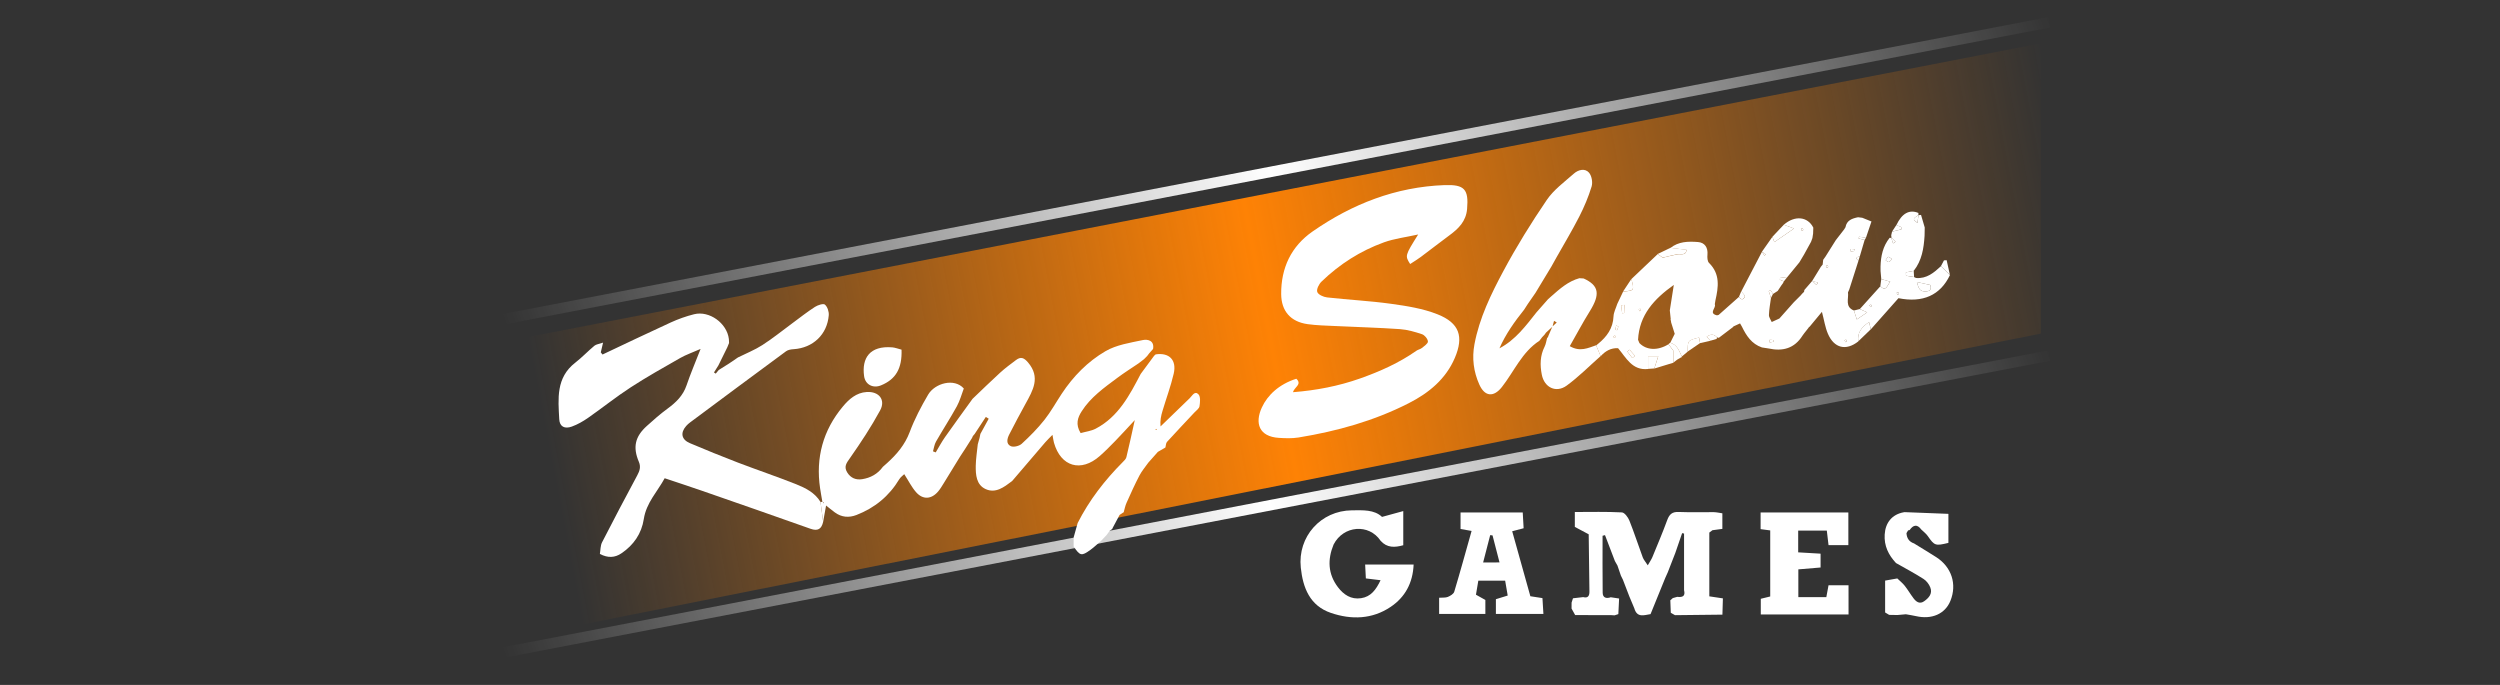
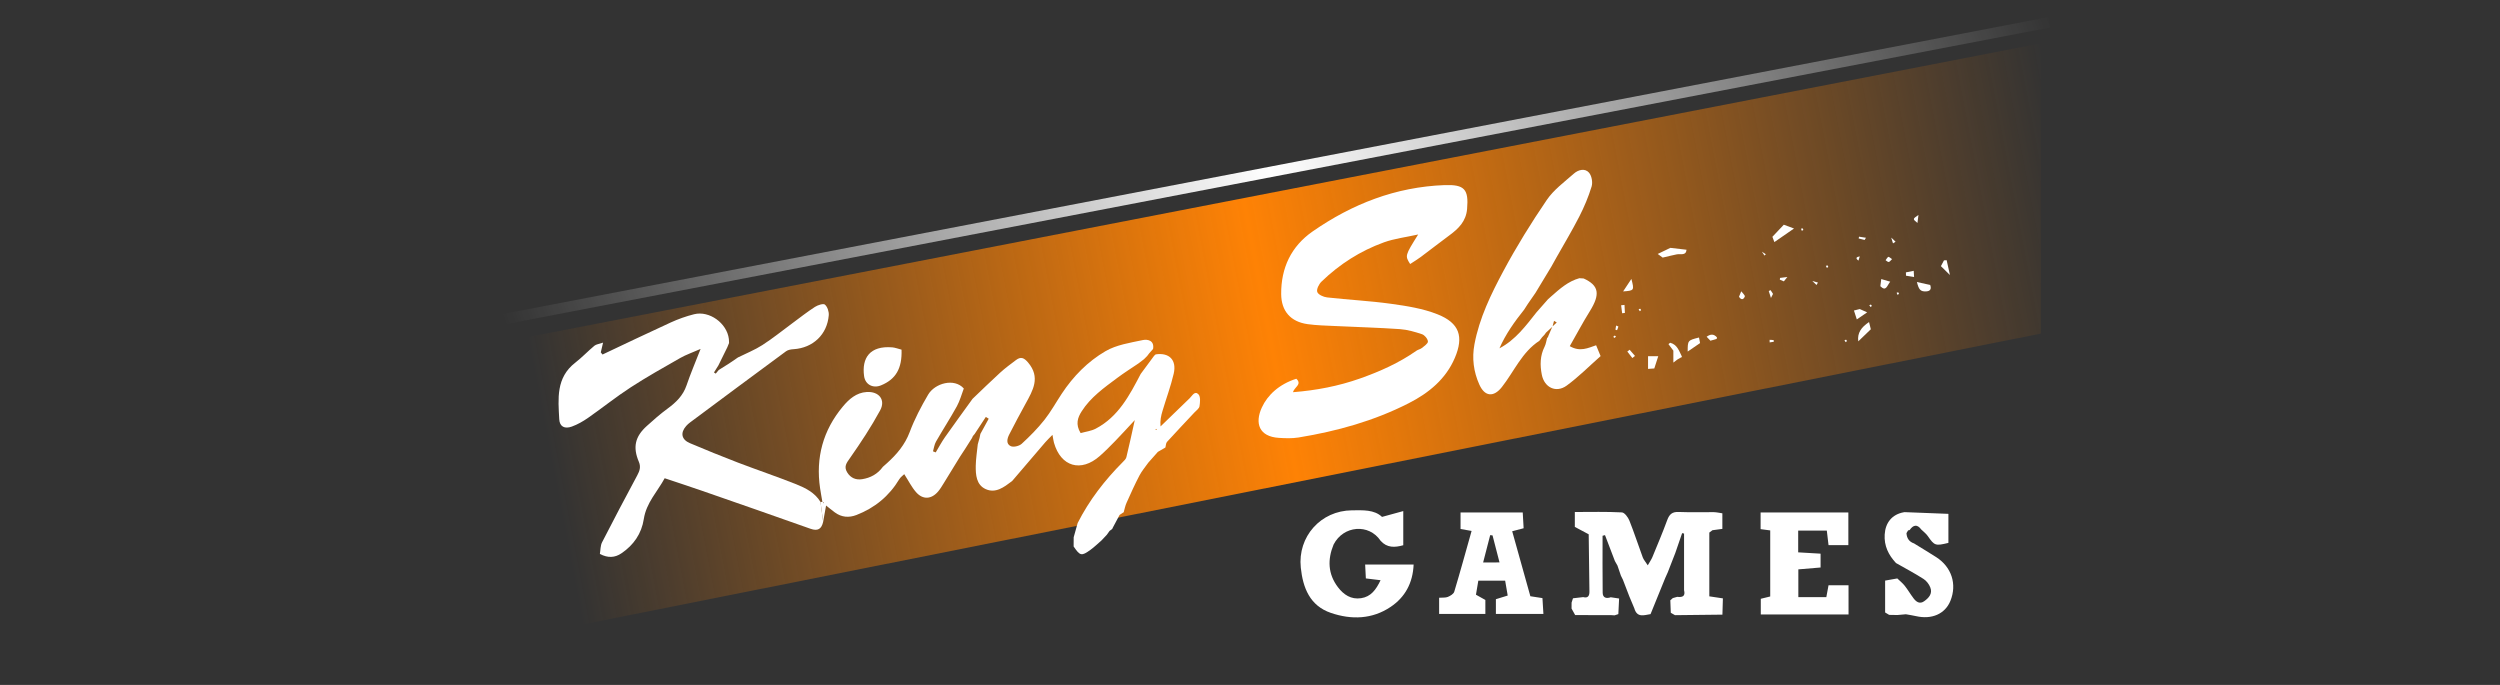
<svg xmlns="http://www.w3.org/2000/svg" width="146" height="40" viewBox="0 0 146 40" fill="none">
  <rect x="0" y="0" width="146" height="40" fill="#333333" stroke="none" />
  <path d="M119.185 2.53L26.815 20.464V37.906L119.185 19.481V2.53Z" fill="url(#paint0_linear_14509_394644)" />
-   <path fill-rule="evenodd" clip-rule="evenodd" d="M119.734 21.067L26.382 39L26.266 38.397L119.619 20.463L119.734 21.067Z" fill="url(#paint1_linear_14509_394644)" />
  <path d="M97.574 35.786C97.566 35.543 97.556 35.3 97.547 35.057C97.596 35.014 97.643 34.97 97.692 34.928C97.778 34.904 97.866 34.88 97.952 34.855C98.253 34.895 98.44 34.822 98.349 34.467C98.349 33.365 98.349 32.263 98.349 31.16C98.311 31.152 98.273 31.144 98.236 31.135C98.103 31.521 97.97 31.908 97.838 32.293C97.691 32.673 97.544 33.051 97.395 33.431C97.348 33.538 97.299 33.643 97.252 33.749C96.968 34.446 96.685 35.142 96.392 35.865C96.015 35.922 95.604 36.097 95.443 35.522C95.345 35.288 95.246 35.055 95.149 34.822C95.026 34.501 94.902 34.179 94.779 33.859C94.739 33.778 94.7 33.698 94.66 33.617C94.593 33.421 94.526 33.226 94.46 33.03C94.409 32.94 94.359 32.852 94.308 32.763H94.309C94.117 32.26 93.925 31.755 93.732 31.252C93.685 31.265 93.638 31.277 93.59 31.289C93.59 32.399 93.582 33.507 93.596 34.617C93.6 34.913 93.81 34.97 94.069 34.88C94.204 34.9 94.339 34.921 94.556 34.953C94.54 35.258 94.525 35.561 94.511 35.864C94.436 35.888 94.364 35.912 94.289 35.937C94.213 35.933 94.136 35.928 94.06 35.922C93.894 35.923 93.729 35.924 93.563 35.925C93.038 35.923 92.513 35.922 91.989 35.919C91.919 35.794 91.849 35.667 91.779 35.541C91.779 35.424 91.779 35.307 91.781 35.19C91.807 35.107 91.835 35.023 91.862 34.94C92.06 34.917 92.26 34.894 92.458 34.871C92.741 34.948 92.825 34.79 92.823 34.553C92.811 33.436 92.795 32.32 92.78 31.203C92.54 31.075 92.297 30.945 91.97 30.771C91.97 30.578 91.97 30.274 91.97 29.901C92.914 29.901 93.818 29.877 94.717 29.924C94.876 29.932 95.08 30.212 95.158 30.407C95.44 31.113 95.673 31.838 95.937 32.551C95.988 32.689 96.095 32.805 96.23 33.014C96.352 32.801 96.439 32.678 96.497 32.541C96.794 31.82 97.099 31.1 97.368 30.367C97.49 30.039 97.653 29.885 98.025 29.899C98.711 29.927 99.398 29.903 100.085 29.91C100.241 29.912 100.395 29.95 100.586 29.977C100.586 30.286 100.586 30.557 100.586 30.887C100.394 30.913 100.199 30.938 100.006 30.965C99.945 31.011 99.885 31.057 99.824 31.102C99.824 32.344 99.824 33.587 99.824 34.826C100.152 34.876 100.384 34.91 100.617 34.945C100.607 35.262 100.597 35.578 100.589 35.895C99.666 35.906 98.741 35.916 97.818 35.926C97.734 35.878 97.654 35.832 97.574 35.786Z" fill="white" />
  <path d="M77.882 31.8C77.521 32.675 77.548 33.518 78.136 34.293C78.47 34.732 78.901 35.021 79.485 34.935C80.063 34.849 80.359 34.44 80.625 33.884C80.319 33.848 80.074 33.818 79.766 33.78C79.753 33.517 79.739 33.269 79.725 32.97C80.682 32.97 81.593 32.97 82.556 32.97C82.508 34.057 82.053 34.877 81.216 35.441C80.135 36.17 78.92 36.201 77.725 35.794C76.494 35.375 76.09 34.328 75.966 33.147C75.777 31.346 77.128 29.818 78.956 29.803C79.585 29.797 80.257 29.753 80.71 30.187C81.124 30.073 81.498 29.972 81.951 29.847C81.951 30.595 81.951 31.203 81.951 31.841C81.459 31.98 81.003 32.004 80.626 31.58C79.948 30.566 78.453 30.685 77.882 31.8Z" fill="white" />
  <path d="M107.955 35.885C106.224 35.885 104.553 35.885 102.83 35.885C102.83 35.576 102.83 35.288 102.83 34.969C103.006 34.925 103.173 34.886 103.381 34.834C103.381 33.566 103.381 32.292 103.381 30.976C103.209 30.953 103.039 30.931 102.819 30.902C102.819 30.584 102.819 30.278 102.819 29.928C104.52 29.928 106.205 29.928 107.944 29.928C107.944 30.551 107.944 31.16 107.944 31.835C107.585 31.835 107.217 31.835 106.786 31.835C106.755 31.576 106.724 31.307 106.686 30.986C106.139 30.986 105.591 30.986 105.014 30.986C105.014 31.416 105.014 31.804 105.014 32.257C105.459 32.284 105.87 32.308 106.322 32.334C106.322 32.603 106.322 32.834 106.322 33.142C105.897 33.178 105.471 33.213 105.023 33.251C105.023 33.801 105.023 34.31 105.023 34.871C105.578 34.871 106.092 34.871 106.658 34.871C106.697 34.663 106.738 34.438 106.786 34.181C107.176 34.181 107.544 34.181 107.954 34.181C107.955 34.752 107.955 35.282 107.955 35.885Z" fill="white" />
  <path d="M89.373 34.82C89.616 34.858 89.813 34.888 90.079 34.929C90.096 35.219 90.115 35.506 90.135 35.853C89.19 35.853 88.299 35.853 87.36 35.853C87.36 35.549 87.36 35.281 87.36 34.993C87.58 34.925 87.785 34.861 88.05 34.78C88 34.491 87.955 34.224 87.901 33.911C87.382 33.911 86.89 33.911 86.334 33.911C86.29 34.169 86.245 34.437 86.196 34.731C86.384 34.836 86.553 34.93 86.745 35.038C86.745 35.286 86.745 35.54 86.745 35.855C85.844 35.855 84.969 35.855 84.045 35.855C84.045 35.553 84.045 35.248 84.045 34.908C84.247 34.893 84.417 34.916 84.555 34.859C84.701 34.798 84.89 34.685 84.929 34.554C85.279 33.389 85.6 32.215 85.941 31.007C85.732 30.969 85.542 30.937 85.296 30.893C85.296 30.593 85.296 30.29 85.296 29.928C86.488 29.928 87.669 29.928 88.928 29.928C88.944 30.215 88.962 30.522 88.98 30.85C88.751 30.91 88.564 30.959 88.312 31.025C88.664 32.287 89.012 33.533 89.373 34.82ZM87.572 32.846C87.416 32.242 87.291 31.754 87.164 31.267C87.118 31.262 87.072 31.257 87.027 31.252C86.894 31.766 86.761 32.281 86.615 32.847C86.969 32.846 87.247 32.846 87.572 32.846Z" fill="white" />
  <path d="M110.091 35.768C110.091 35.169 110.091 34.569 110.091 33.907C110.346 33.862 110.574 33.821 110.802 33.781C110.95 33.923 111.113 34.054 111.238 34.212C111.421 34.444 111.57 34.704 111.75 34.94C111.905 35.145 112.106 35.297 112.366 35.115C112.641 34.923 112.871 34.669 112.731 34.31C112.657 34.119 112.506 33.92 112.335 33.811C111.813 33.478 111.265 33.188 110.726 32.881C110.288 32.41 110.024 31.88 110.066 31.212C110.108 30.522 110.496 30.042 111.172 29.918C111.192 29.914 111.212 29.909 111.232 29.909C112.082 29.942 112.932 29.975 113.787 30.009C113.787 30.616 113.787 31.166 113.787 31.704C113.025 31.892 112.973 31.867 112.583 31.306C112.482 31.161 112.331 31.049 112.203 30.924C111.96 30.596 111.735 30.652 111.522 30.955C111.492 30.959 111.462 30.965 111.432 30.976C111.401 31.029 111.369 31.082 111.338 31.135C111.355 31.438 111.498 31.646 111.795 31.741L111.794 31.745C112.218 32.007 112.646 32.263 113.067 32.532C113.975 33.11 114.301 34.119 113.902 35.095C113.592 35.854 112.815 36.194 111.89 35.981C111.696 35.936 111.499 35.909 111.303 35.873C111.139 35.888 110.975 35.903 110.811 35.917C110.649 35.915 110.488 35.911 110.327 35.909C110.248 35.86 110.169 35.814 110.091 35.768Z" fill="white" />
  <path d="M62.703 31.377C62.781 31.099 62.858 30.822 62.936 30.544C63.611 29.21 64.517 28.044 65.57 26.985C65.654 26.901 65.756 26.806 65.781 26.699C65.945 26.026 66.09 25.348 66.271 24.534C65.832 25.005 65.49 25.384 65.133 25.75C64.84 26.052 64.543 26.353 64.227 26.631C63.129 27.599 61.953 27.257 61.553 25.859C61.52 25.744 61.508 25.624 61.464 25.395C61.293 25.57 61.163 25.692 61.047 25.826C60.421 26.554 59.798 27.286 59.174 28.016C59.148 28.046 59.123 28.08 59.092 28.104C58.636 28.449 58.143 28.832 57.556 28.56C57.016 28.31 56.976 27.727 56.984 27.197C56.992 26.779 57.061 26.362 57.102 25.945C57.136 25.821 57.172 25.699 57.206 25.576C57.223 25.497 57.238 25.419 57.255 25.339C57.417 25.044 57.579 24.748 57.741 24.453C57.685 24.418 57.629 24.383 57.573 24.348C57.355 24.68 57.138 25.011 56.92 25.344C56.886 25.384 56.852 25.422 56.818 25.462C56.801 25.501 56.784 25.54 56.767 25.577C56.641 25.777 56.515 25.975 56.39 26.174C56.281 26.339 56.174 26.505 56.066 26.669C55.752 27.18 55.441 27.693 55.125 28.203C55.019 28.372 54.918 28.548 54.789 28.7C54.398 29.164 53.894 29.197 53.497 28.741C53.24 28.449 53.064 28.087 52.808 27.691C52.736 27.763 52.596 27.859 52.516 27.99C51.925 28.973 51.086 29.661 50.019 30.075C49.577 30.245 49.147 30.214 48.755 29.925C48.581 29.797 48.415 29.659 48.243 29.523C48.182 29.863 48.126 30.169 48.072 30.474C48.021 30.087 47.968 29.699 47.917 29.312C47.959 29.312 47.999 29.312 48.04 29.312C48.058 29.341 48.077 29.37 48.095 29.399C48.101 29.381 48.108 29.364 48.114 29.346C48.086 29.338 48.058 29.331 48.03 29.324C47.984 29.054 47.933 28.785 47.893 28.513C47.63 26.731 48.063 25.131 49.221 23.744C49.578 23.315 50.005 22.931 50.617 22.893C51.332 22.85 51.736 23.349 51.398 23.97C50.877 24.93 50.27 25.849 49.643 26.745C49.437 27.038 49.267 27.243 49.476 27.587C49.681 27.923 49.992 28.041 50.351 27.984C50.841 27.907 51.26 27.678 51.557 27.265C51.641 27.19 51.725 27.115 51.81 27.04C52.375 26.529 52.848 25.973 53.127 25.231C53.41 24.475 53.793 23.745 54.204 23.046C54.596 22.381 55.728 22.059 56.286 22.688C56.154 23.037 56.058 23.406 55.879 23.73C55.493 24.429 55.058 25.099 54.662 25.791C54.566 25.959 54.544 26.167 54.486 26.357C54.54 26.378 54.592 26.399 54.646 26.42C54.826 26.122 54.989 25.813 55.188 25.529C55.716 24.778 56.26 24.038 56.796 23.293C57.33 22.786 57.855 22.268 58.4 21.772C58.695 21.503 59.019 21.262 59.34 21.023C59.618 20.815 59.802 20.891 60.038 21.168C60.78 22.041 60.32 22.8 59.891 23.582C59.566 24.175 59.246 24.771 58.94 25.373C58.817 25.613 58.739 25.927 59.032 26.057C59.196 26.13 59.525 26.049 59.668 25.917C60.139 25.485 60.594 25.026 60.99 24.527C61.369 24.048 61.667 23.505 62.005 22.994C62.674 21.979 63.526 21.111 64.563 20.508C65.199 20.138 65.997 20.017 66.738 19.861C67.027 19.8 67.423 19.883 67.34 20.378C67.265 20.464 67.188 20.549 67.113 20.635C67.073 20.687 67.034 20.739 66.994 20.791C66.932 20.852 66.871 20.915 66.809 20.977C66.703 21.058 66.597 21.139 66.492 21.22C66.078 21.5 65.655 21.766 65.255 22.065C64.485 22.64 63.69 23.199 63.166 24.027C62.939 24.384 62.795 24.778 63.108 25.293C63.405 25.209 63.726 25.172 63.992 25.033C65.316 24.338 65.965 23.084 66.617 21.838C66.879 21.482 67.141 21.127 67.404 20.773C67.433 20.747 67.462 20.722 67.491 20.696C68.28 20.576 68.731 21.023 68.544 21.824C68.373 22.561 68.105 23.275 67.889 24.002C67.805 24.281 67.743 24.567 67.775 24.904C68.342 24.354 68.91 23.805 69.478 23.256C69.626 23.113 69.775 22.801 69.991 23.03C70.12 23.166 70.086 23.495 70.051 23.725C70.03 23.858 69.864 23.972 69.755 24.088C69.22 24.661 68.679 25.227 68.153 25.807C68.086 25.881 68.091 26.018 68.061 26.127L68.048 26.142C67.906 26.224 67.762 26.306 67.62 26.389C67.435 26.598 67.249 26.807 67.064 27.016C66.889 27.266 66.684 27.501 66.544 27.769C66.271 28.291 66.029 28.831 65.789 29.367C65.713 29.534 65.68 29.721 65.628 29.897L65.645 29.899C65.559 29.956 65.471 30.014 65.385 30.071C65.244 30.337 65.103 30.602 64.96 30.868L64.968 30.88C64.912 30.922 64.855 30.963 64.799 31.006C64.745 31.081 64.692 31.157 64.638 31.232C64.532 31.344 64.427 31.456 64.321 31.568C64.109 31.749 63.909 31.948 63.684 32.11C63.158 32.489 63.077 32.468 62.7 31.914C62.699 31.738 62.701 31.557 62.703 31.377ZM67.509 25.048C67.498 25.063 67.487 25.079 67.477 25.095C67.496 25.1 67.518 25.112 67.535 25.108C67.543 25.107 67.546 25.076 67.551 25.057C67.537 25.055 67.524 25.051 67.509 25.048Z" fill="white" />
  <path d="M47.917 29.313C47.968 29.7 48.02 30.088 48.072 30.475C47.978 30.889 47.768 31.035 47.33 30.879C45.225 30.13 43.115 29.398 41.005 28.664C40.302 28.42 39.593 28.189 38.817 27.929C38.398 28.705 37.742 29.363 37.598 30.312C37.467 31.165 37.003 31.834 36.288 32.316C35.917 32.567 35.507 32.603 35.033 32.349C35.072 32.124 35.06 31.87 35.159 31.673C35.831 30.36 36.519 29.057 37.217 27.758C37.358 27.496 37.435 27.266 37.309 26.969C36.946 26.114 37.087 25.495 37.775 24.876C38.162 24.528 38.552 24.18 38.972 23.874C39.469 23.51 39.887 23.113 40.093 22.508C40.32 21.837 40.6 21.185 40.915 20.377C40.431 20.59 40.062 20.716 39.731 20.904C38.755 21.46 37.774 22.011 36.834 22.621C35.979 23.176 35.181 23.818 34.345 24.402C34.051 24.606 33.729 24.791 33.395 24.912C32.97 25.066 32.683 24.913 32.66 24.483C32.596 23.286 32.462 22.055 33.598 21.178C33.989 20.874 34.332 20.509 34.714 20.191C34.818 20.105 34.982 20.091 35.219 20.009C35.156 20.279 35.12 20.429 35.086 20.579C35.12 20.62 35.153 20.661 35.187 20.704C36.513 20.079 37.835 19.443 39.169 18.833C39.605 18.634 40.066 18.469 40.532 18.352C41.426 18.127 42.453 18.873 42.565 19.793C42.575 19.873 42.574 19.953 42.576 20.033C42.543 20.115 42.509 20.198 42.476 20.28C42.304 20.632 42.13 20.983 41.957 21.335C41.87 21.474 41.783 21.612 41.696 21.751C41.73 21.774 41.765 21.797 41.799 21.82C41.858 21.75 41.915 21.679 41.973 21.608C42.174 21.482 42.374 21.355 42.575 21.23C42.622 21.197 42.671 21.166 42.718 21.133L42.714 21.138C42.841 21.049 42.969 20.962 43.098 20.874C43.576 20.636 44.078 20.438 44.524 20.151C45.13 19.762 45.691 19.305 46.272 18.878C46.708 18.556 47.135 18.219 47.59 17.925C47.757 17.818 48.08 17.71 48.174 17.789C48.323 17.913 48.416 18.2 48.4 18.408C48.311 19.535 47.477 20.318 46.355 20.392C46.201 20.401 46.023 20.428 45.906 20.514C44.031 21.893 42.163 23.284 40.295 24.674C40.215 24.733 40.139 24.803 40.072 24.878C39.72 25.28 39.795 25.672 40.294 25.882C41.22 26.274 42.152 26.654 43.092 27.014C44.22 27.445 45.367 27.831 46.491 28.277C47.039 28.498 47.588 28.768 47.917 29.313Z" fill="white" />
  <path d="M52.65 20.42C52.687 21.523 52.313 22.15 51.453 22.504C50.986 22.696 50.532 22.465 50.463 21.966C50.318 20.914 50.792 20.18 52.107 20.285C52.282 20.301 52.453 20.37 52.65 20.42Z" fill="white" />
  <path d="M82.353 15.419C82.047 14.933 82.047 14.933 82.821 13.694C82.094 13.856 81.435 13.932 80.827 14.151C79.449 14.649 78.228 15.428 77.176 16.446C77.025 16.592 76.873 16.893 76.929 17.051C76.984 17.209 77.292 17.346 77.503 17.369C78.749 17.51 80.005 17.57 81.245 17.743C82.16 17.87 83.1 18.017 83.948 18.354C85.241 18.865 85.489 19.664 84.965 20.895C84.435 22.14 83.444 22.949 82.275 23.545C80.248 24.581 78.074 25.184 75.831 25.55C75.457 25.61 75.063 25.596 74.681 25.571C73.538 25.498 73.264 24.726 73.692 23.797C74.025 23.071 74.701 22.438 75.706 22.118C76.065 22.458 75.573 22.614 75.514 22.904C76.872 22.797 78.171 22.548 79.428 22.103C80.588 21.692 81.706 21.195 82.717 20.484C82.811 20.416 82.944 20.398 83.033 20.325C83.173 20.212 83.398 20.064 83.39 19.943C83.381 19.791 83.201 19.572 83.047 19.519C82.629 19.378 82.19 19.252 81.754 19.221C80.503 19.134 79.25 19.102 77.998 19.041C77.454 19.015 76.904 19.005 76.365 18.93C75.37 18.792 74.827 18.165 74.821 17.173C74.811 15.65 75.4 14.39 76.658 13.516C78.968 11.912 81.509 10.915 84.362 10.81C85.528 10.768 85.778 11.056 85.678 12.204C85.616 12.927 85.18 13.349 84.65 13.74C84.087 14.156 83.536 14.587 82.975 15.006C82.785 15.148 82.58 15.269 82.353 15.419Z" fill="white" />
-   <path d="M102.898 14.699C103.102 14.41 103.305 14.12 103.508 13.831C103.541 13.916 103.572 14.004 103.623 14.139C104.007 13.873 104.35 13.636 104.77 13.346C104.53 13.256 104.353 13.191 104.174 13.124C104.817 12.567 105.568 12.641 105.897 13.293C105.894 13.409 105.889 13.525 105.885 13.641C105.872 13.728 105.858 13.815 105.845 13.902C105.818 13.975 105.791 14.047 105.766 14.12C105.63 14.366 105.495 14.613 105.359 14.86C105.267 15.013 105.175 15.168 105.084 15.321C104.85 15.607 104.617 15.892 104.383 16.177C104.241 16.195 104.097 16.214 103.955 16.232C103.952 16.266 103.948 16.299 103.943 16.334C104.022 16.367 104.1 16.4 104.179 16.434C104.159 16.47 104.141 16.507 104.122 16.544C104.09 16.586 104.06 16.63 104.028 16.672C103.958 16.778 103.888 16.885 103.818 16.991C103.727 17.049 103.637 17.108 103.545 17.166C103.498 17.093 103.451 17.019 103.402 16.946C103.365 16.963 103.33 16.981 103.294 16.998C103.337 17.134 103.38 17.269 103.424 17.404C103.381 17.735 103.317 18.065 103.306 18.396C103.301 18.53 103.412 18.669 103.469 18.806C103.618 18.738 103.767 18.669 103.916 18.601C104.197 18.285 104.479 17.968 104.76 17.651C104.892 17.519 105.024 17.389 105.155 17.257C105.182 17.226 105.209 17.193 105.236 17.162L105.25 17.147C105.286 17.112 105.321 17.078 105.357 17.043C105.365 17.008 105.369 16.973 105.373 16.938C105.526 16.761 105.678 16.584 105.832 16.407C105.917 16.487 106.001 16.567 106.086 16.646C106.112 16.598 106.14 16.551 106.167 16.503C106.054 16.472 105.942 16.441 105.829 16.411C105.999 16.133 106.168 15.856 106.339 15.578C106.374 15.535 106.409 15.492 106.444 15.45C106.454 15.358 106.464 15.264 106.474 15.173C106.519 15.111 106.564 15.048 106.607 14.986C106.809 14.665 107.01 14.345 107.212 14.023C107.374 13.815 107.534 13.608 107.696 13.4C107.723 13.357 107.749 13.313 107.776 13.271C107.848 12.861 108.165 12.757 108.511 12.687C108.593 12.698 108.676 12.707 108.759 12.718C108.917 12.782 109.076 12.847 109.294 12.934C109.178 13.274 109.075 13.58 108.971 13.887C108.836 13.867 108.702 13.845 108.567 13.825C108.559 13.86 108.553 13.895 108.546 13.93C108.661 13.959 108.778 13.987 108.894 14.016C108.8 14.335 108.705 14.654 108.612 14.974C108.428 15.009 108.329 15.071 108.535 15.223C108.355 15.786 108.175 16.348 107.996 16.909C107.972 16.964 107.948 17.019 107.923 17.074C107.971 17.45 107.729 17.919 108.271 18.135C108.32 18.284 108.367 18.433 108.439 18.655C108.684 18.487 108.843 18.379 109.043 18.242C108.834 18.148 108.723 18.099 108.613 18.049C109.013 17.605 109.413 17.162 109.813 16.717C110.149 17.045 110.191 16.701 110.391 16.451C110.171 16.387 110.019 16.343 109.866 16.298C109.852 16.141 109.839 15.984 109.824 15.828C109.824 15.74 109.823 15.653 109.823 15.564C109.839 14.955 109.961 14.38 110.355 13.889C110.388 13.889 110.421 13.89 110.454 13.892C110.487 14 110.52 14.107 110.554 14.215C110.603 14.184 110.653 14.151 110.703 14.12C110.623 14.041 110.543 13.964 110.462 13.885C110.458 13.837 110.451 13.787 110.447 13.739C110.464 13.669 110.479 13.598 110.496 13.528C110.678 13.485 110.859 13.44 111.04 13.397C111.038 13.352 111.036 13.308 111.034 13.264C110.939 13.224 110.844 13.184 110.749 13.144C111.074 12.456 111.509 12.217 112.036 12.437C112.035 12.478 112.034 12.52 112.034 12.561C111.694 12.792 111.694 12.792 111.981 13.023C112.003 12.852 112.021 12.71 112.038 12.566C112.088 12.561 112.138 12.555 112.188 12.55C112.26 12.796 112.333 13.04 112.404 13.285C112.401 13.446 112.397 13.607 112.395 13.768C112.349 14.502 112.239 15.215 111.761 15.817C111.609 15.847 111.457 15.877 111.305 15.908C111.306 15.973 111.309 16.037 111.31 16.102C111.467 16.128 111.625 16.153 111.782 16.179L111.794 16.188C111.829 16.204 111.865 16.22 111.9 16.235C112.519 16.285 112.94 15.926 113.351 15.545C113.526 15.719 113.701 15.893 113.877 16.066C113.316 17.241 112.293 17.702 110.87 17.414C110.333 18.019 109.795 18.626 109.257 19.233C109.227 19.109 109.196 18.987 109.153 18.812C108.703 19.114 108.46 19.442 108.524 19.939C107.809 20.5 107.116 20.341 106.75 19.492C106.588 19.116 106.53 18.697 106.401 18.212C106.159 18.505 105.923 18.789 105.687 19.073C105.65 19.092 105.624 19.12 105.607 19.158C105.565 19.21 105.525 19.262 105.484 19.314C105.446 19.362 105.407 19.41 105.369 19.459C105.335 19.506 105.298 19.55 105.267 19.599C104.794 20.352 104.105 20.535 103.274 20.349C103.149 20.329 103.022 20.31 102.897 20.291C102.295 20.086 101.985 19.605 101.727 19.074C101.691 19.011 101.654 18.95 101.619 18.887C101.499 18.942 101.377 18.997 101.257 19.052C101.232 19.058 101.217 19.074 101.211 19.098C100.932 19.31 100.654 19.52 100.375 19.732C100.343 19.716 100.309 19.708 100.273 19.706C100.089 19.495 99.898 19.506 99.67 19.668C99.76 19.763 99.825 19.832 99.89 19.901C99.689 19.947 99.489 19.994 99.287 20.04C99.266 19.933 99.245 19.824 99.225 19.714C98.563 19.882 98.563 19.882 98.563 20.535C98.449 20.63 98.335 20.724 98.221 20.82C98.06 20.5 97.955 20.131 97.542 20.021C97.633 19.837 97.725 19.653 97.804 19.495C97.73 19.26 97.663 19.046 97.595 18.832C97.59 18.793 97.585 18.753 97.579 18.712L97.554 18.682L97.572 18.649C97.554 18.474 97.535 18.302 97.517 18.128C97.593 17.643 97.669 17.157 97.75 16.64C96.605 17.453 95.734 18.393 95.662 19.844C95.688 19.908 95.715 19.971 95.741 20.035C96.153 20.462 96.822 20.489 97.439 20.103C97.55 20.251 97.661 20.397 97.725 20.485C97.725 20.752 97.725 20.968 97.725 21.183C97.354 21.296 96.983 21.41 96.612 21.524C96.686 21.299 96.757 21.075 96.844 20.808C96.599 20.808 96.401 20.808 96.248 20.808C96.248 21.088 96.248 21.319 96.248 21.55C95.317 21.646 94.976 20.902 94.495 20.334C94.078 20.312 93.752 20.501 93.478 20.803C93.39 20.593 93.304 20.381 93.216 20.171L93.225 20.163C93.259 20.136 93.294 20.108 93.328 20.08C93.839 19.663 94.2 19.174 94.229 18.478C94.24 18.232 94.373 17.99 94.45 17.745C94.478 17.687 94.505 17.628 94.533 17.57C94.619 17.389 94.706 17.207 94.791 17.026C95.443 16.979 95.449 16.968 95.274 16.297C95.787 15.81 96.3 15.324 96.813 14.836C96.936 14.927 97.058 15.018 97.103 15.05C97.439 14.972 97.683 14.908 97.93 14.86C98.147 14.817 98.462 14.956 98.496 14.591C98.161 14.552 97.857 14.516 97.553 14.481C98.029 14.099 98.592 14.092 99.158 14.134C99.563 14.164 99.752 14.462 99.715 14.873C99.7 15.034 99.71 15.26 99.808 15.356C100.467 16.005 100.358 16.762 100.181 17.54C100.168 17.616 100.156 17.692 100.144 17.77C100.246 17.974 99.75 18.294 100.272 18.416C100.305 18.408 100.337 18.398 100.371 18.39C100.768 18.038 101.164 17.686 101.561 17.333C101.681 17.544 101.828 17.51 101.899 17.322C101.923 17.256 101.766 17.122 101.691 17.019C102.093 16.249 102.496 15.479 102.897 14.707C102.948 14.781 102.998 14.856 103.049 14.93C103.075 14.904 103.1 14.88 103.125 14.855C103.048 14.799 102.973 14.749 102.898 14.699ZM111.948 16.47C112.059 16.922 112.162 17.025 112.46 17.019C112.746 17.013 112.802 16.868 112.724 16.642C112.473 16.586 112.234 16.534 111.948 16.47ZM95.328 20.91C95.381 20.868 95.432 20.827 95.484 20.785C95.379 20.664 95.274 20.544 95.169 20.423C95.124 20.459 95.08 20.495 95.035 20.53C95.134 20.657 95.231 20.782 95.328 20.91ZM94.871 17.807C94.805 17.814 94.74 17.82 94.675 17.828C94.695 17.984 94.714 18.138 94.734 18.294C94.787 18.287 94.841 18.281 94.895 18.274C94.886 18.118 94.878 17.962 94.871 17.807ZM110.496 15.132C110.394 15.068 110.306 14.983 110.28 15C110.212 15.042 110.172 15.128 110.121 15.197C110.181 15.234 110.246 15.304 110.303 15.3C110.358 15.295 110.408 15.213 110.496 15.132ZM94.341 19.252C94.373 19.263 94.404 19.274 94.436 19.285C94.464 19.213 94.497 19.143 94.514 19.068C94.516 19.06 94.427 19.031 94.381 19.011C94.368 19.092 94.354 19.172 94.341 19.252ZM108.081 14.54C108.083 14.591 108.083 14.641 108.084 14.691C108.165 14.679 108.247 14.67 108.327 14.652C108.331 14.65 108.326 14.557 108.316 14.556C108.238 14.545 108.159 14.545 108.081 14.54ZM103.345 19.846C103.346 19.896 103.347 19.946 103.348 19.997C103.43 19.985 103.51 19.975 103.59 19.958C103.594 19.957 103.589 19.864 103.579 19.863C103.503 19.85 103.424 19.849 103.345 19.846ZM107.861 19.922C107.845 19.893 107.833 19.848 107.811 19.841C107.786 19.833 107.749 19.861 107.718 19.873C107.742 19.911 107.765 19.947 107.789 19.985C107.813 19.963 107.837 19.942 107.861 19.922ZM94.312 19.596C94.283 19.612 94.236 19.624 94.23 19.646C94.223 19.671 94.251 19.708 94.263 19.739C94.301 19.715 94.338 19.692 94.375 19.668C94.354 19.645 94.334 19.621 94.312 19.596ZM110.899 17.169C110.887 17.137 110.882 17.091 110.859 17.078C110.838 17.066 110.797 17.089 110.764 17.096C110.78 17.136 110.796 17.177 110.813 17.217C110.842 17.201 110.871 17.186 110.899 17.169ZM105.314 13.432C105.301 13.4 105.297 13.354 105.273 13.341C105.253 13.329 105.211 13.352 105.179 13.359C105.194 13.399 105.21 13.44 105.227 13.48C105.255 13.464 105.284 13.449 105.314 13.432ZM106.77 15.591C106.756 15.561 106.749 15.514 106.725 15.504C106.702 15.494 106.662 15.521 106.631 15.532C106.65 15.57 106.671 15.609 106.69 15.648C106.718 15.628 106.745 15.609 106.77 15.591ZM95.839 18.113C95.823 18.084 95.811 18.039 95.789 18.032C95.764 18.025 95.727 18.052 95.696 18.065C95.72 18.102 95.743 18.138 95.767 18.176C95.79 18.155 95.815 18.134 95.839 18.113ZM109.314 17.865C109.296 17.838 109.28 17.795 109.257 17.791C109.23 17.787 109.196 17.816 109.165 17.829C109.193 17.864 109.221 17.9 109.249 17.935C109.271 17.911 109.293 17.888 109.314 17.865Z" fill="white" />
  <path d="M93.213 20.163C93.301 20.374 93.387 20.585 93.475 20.796C92.818 21.375 92.198 22.006 91.493 22.52C90.875 22.968 90.189 22.631 90.042 21.884C89.931 21.326 89.937 20.775 90.204 20.247C90.283 20.09 90.305 19.904 90.352 19.732C90.392 19.716 90.413 19.687 90.413 19.644C90.496 19.453 90.577 19.262 90.66 19.069C90.745 18.991 90.83 18.912 90.915 18.834C90.862 18.802 90.808 18.771 90.755 18.739C90.725 18.852 90.696 18.963 90.667 19.075C90.539 19.193 90.412 19.311 90.284 19.428C90.261 19.462 90.237 19.496 90.213 19.53C90.161 19.585 90.109 19.641 90.057 19.697C90.004 19.766 89.952 19.833 89.9 19.902C88.877 20.567 88.428 21.69 87.712 22.601C87.232 23.211 86.714 23.173 86.393 22.458C86.057 21.711 85.955 20.917 86.108 20.105C86.396 18.571 87.076 17.176 87.802 15.821C88.566 14.395 89.423 13.011 90.334 11.674C90.739 11.079 91.364 10.625 91.915 10.138C92.169 9.913 92.556 9.809 92.794 10.079C92.956 10.261 93.024 10.648 92.951 10.89C92.767 11.496 92.516 12.088 92.227 12.654C91.81 13.469 91.337 14.255 90.887 15.053C90.795 15.219 90.702 15.384 90.61 15.551C90.296 16.07 89.984 16.588 89.67 17.107C89.522 17.322 89.372 17.537 89.224 17.751C89.152 17.863 89.08 17.973 89.01 18.084C88.451 18.784 87.932 19.508 87.567 20.342C88.505 19.849 89.107 19.028 89.736 18.234C89.958 17.981 90.182 17.727 90.404 17.475C90.468 17.418 90.532 17.362 90.595 17.305C91.088 16.87 91.577 16.43 92.235 16.247C92.319 16.252 92.402 16.257 92.486 16.263C93.385 16.674 93.465 17.181 92.841 18.183C92.436 18.832 92.078 19.511 91.675 20.215C92.269 20.565 92.739 20.325 93.213 20.163Z" fill="white" />
  <path d="M104.174 13.123C104.353 13.19 104.531 13.256 104.77 13.345C104.351 13.635 104.008 13.872 103.623 14.138C103.572 14.002 103.541 13.916 103.508 13.829C103.729 13.595 103.952 13.359 104.174 13.123Z" fill="white" />
  <path d="M97.55 14.475C97.854 14.51 98.158 14.546 98.494 14.585C98.461 14.95 98.145 14.811 97.927 14.854C97.68 14.902 97.437 14.966 97.1 15.044C97.055 15.012 96.934 14.921 96.811 14.831C97.058 14.712 97.305 14.594 97.55 14.475Z" fill="white" />
  <path d="M108.523 19.935C108.458 19.438 108.702 19.109 109.152 18.808C109.195 18.983 109.226 19.107 109.256 19.229C109.012 19.465 108.767 19.7 108.523 19.935Z" fill="white" />
  <path d="M98.561 20.531C98.561 19.878 98.561 19.878 99.222 19.71C99.243 19.82 99.264 19.929 99.284 20.036C99.044 20.202 98.802 20.366 98.561 20.531Z" fill="white" />
  <path d="M96.246 21.544C96.246 21.313 96.246 21.081 96.246 20.802C96.4 20.802 96.598 20.802 96.842 20.802C96.756 21.068 96.684 21.293 96.611 21.518C96.49 21.526 96.368 21.536 96.246 21.544Z" fill="white" />
  <path d="M97.724 21.176C97.724 20.961 97.724 20.747 97.724 20.479C97.658 20.392 97.548 20.244 97.438 20.097C97.472 20.07 97.505 20.042 97.539 20.016C97.953 20.126 98.057 20.494 98.219 20.815C98.223 20.854 98.204 20.875 98.165 20.878C98.094 20.919 98.022 20.961 97.95 21.002C97.875 21.061 97.799 21.118 97.724 21.176Z" fill="white" />
  <path d="M113.877 16.064C113.702 15.889 113.527 15.715 113.35 15.543C113.41 15.43 113.47 15.316 113.529 15.204C113.58 15.202 113.631 15.199 113.684 15.196C113.748 15.486 113.813 15.775 113.877 16.064Z" fill="white" />
  <path d="M95.273 16.29C95.448 16.961 95.442 16.972 94.79 17.019C94.95 16.776 95.112 16.533 95.273 16.29Z" fill="white" />
  <path d="M108.611 18.048C108.722 18.097 108.833 18.147 109.042 18.241C108.841 18.378 108.684 18.485 108.438 18.654C108.366 18.432 108.318 18.284 108.27 18.134C108.384 18.105 108.497 18.076 108.611 18.048Z" fill="white" />
  <path d="M109.865 16.297C110.017 16.341 110.169 16.385 110.389 16.45C110.19 16.7 110.147 17.046 109.812 16.715C109.829 16.576 109.847 16.436 109.865 16.297Z" fill="white" />
  <path d="M111.782 16.177C111.625 16.152 111.467 16.126 111.31 16.101C111.309 16.036 111.306 15.972 111.305 15.906C111.457 15.876 111.609 15.846 111.761 15.816C111.767 15.935 111.774 16.056 111.782 16.177Z" fill="white" />
  <path d="M99.888 19.898C99.823 19.83 99.757 19.761 99.667 19.665C99.896 19.503 100.087 19.492 100.271 19.704C100.266 19.733 100.261 19.763 100.255 19.792C100.131 19.827 100.009 19.862 99.888 19.898Z" fill="white" />
-   <path d="M101.689 17.012C101.763 17.115 101.921 17.249 101.897 17.316C101.826 17.503 101.68 17.537 101.558 17.327C101.602 17.222 101.646 17.118 101.689 17.012Z" fill="white" />
-   <path d="M110.748 13.141C110.843 13.181 110.938 13.221 111.033 13.261C111.035 13.306 111.036 13.349 111.039 13.394C110.858 13.438 110.676 13.482 110.495 13.526C110.579 13.398 110.663 13.27 110.748 13.141Z" fill="white" />
+   <path d="M101.689 17.012C101.763 17.115 101.921 17.249 101.897 17.316C101.826 17.503 101.68 17.537 101.558 17.327C101.602 17.222 101.646 17.118 101.689 17.012" fill="white" />
  <path d="M104.178 16.432C104.099 16.4 104.021 16.367 103.942 16.333C103.946 16.299 103.949 16.265 103.954 16.23C104.096 16.212 104.24 16.194 104.382 16.176C104.314 16.262 104.246 16.346 104.178 16.432Z" fill="white" />
  <path d="M108.894 14.013C108.778 13.984 108.662 13.956 108.546 13.927C108.553 13.892 108.559 13.857 108.567 13.822C108.702 13.843 108.837 13.864 108.972 13.885C108.946 13.928 108.919 13.971 108.894 14.013Z" fill="white" />
  <path d="M108.534 15.221C108.328 15.067 108.427 15.007 108.611 14.972C108.585 15.054 108.559 15.138 108.534 15.221Z" fill="white" />
  <path d="M111.948 16.47C112.234 16.533 112.472 16.586 112.724 16.641C112.802 16.867 112.745 17.013 112.46 17.019C112.162 17.025 112.059 16.923 111.948 16.47Z" fill="white" />
  <path d="M95.329 20.909C95.231 20.784 95.133 20.657 95.035 20.531C95.08 20.496 95.124 20.46 95.169 20.425C95.274 20.546 95.379 20.665 95.484 20.786C95.433 20.826 95.381 20.867 95.329 20.909Z" fill="white" />
  <path d="M94.871 17.807C94.879 17.963 94.887 18.118 94.894 18.274C94.841 18.281 94.787 18.287 94.733 18.294C94.713 18.138 94.694 17.984 94.674 17.828C94.74 17.82 94.805 17.813 94.871 17.807Z" fill="white" />
  <path d="M112.037 12.563C112.019 12.706 112.001 12.85 111.98 13.02C111.692 12.789 111.692 12.789 112.032 12.558L112.037 12.563Z" fill="white" />
  <path d="M110.496 15.132C110.408 15.214 110.358 15.295 110.302 15.3C110.245 15.305 110.18 15.234 110.119 15.197C110.17 15.128 110.211 15.042 110.279 15C110.305 14.983 110.394 15.066 110.496 15.132Z" fill="white" />
  <path d="M103.544 17.164C103.504 17.243 103.464 17.322 103.424 17.402C103.38 17.266 103.337 17.131 103.294 16.996C103.33 16.979 103.365 16.96 103.402 16.944C103.449 17.017 103.497 17.09 103.544 17.164Z" fill="white" />
  <path d="M105.829 16.408C105.942 16.438 106.054 16.47 106.167 16.5C106.141 16.548 106.113 16.596 106.086 16.644C106.001 16.564 105.917 16.484 105.832 16.404L105.829 16.408Z" fill="white" />
  <path d="M94.341 19.252C94.354 19.172 94.368 19.092 94.381 19.012C94.427 19.032 94.515 19.061 94.514 19.069C94.497 19.143 94.464 19.213 94.436 19.286C94.404 19.274 94.373 19.263 94.341 19.252Z" fill="white" />
  <path d="M110.46 13.883C110.54 13.961 110.621 14.039 110.701 14.117C110.651 14.149 110.601 14.181 110.551 14.213C110.519 14.105 110.486 13.997 110.452 13.89C110.452 13.891 110.46 13.883 110.46 13.883Z" fill="white" />
-   <path d="M108.081 14.54C108.16 14.544 108.239 14.545 108.316 14.557C108.325 14.558 108.331 14.652 108.327 14.653C108.247 14.67 108.165 14.681 108.084 14.693C108.083 14.642 108.081 14.591 108.081 14.54Z" fill="white" />
  <path d="M103.345 19.846C103.424 19.849 103.503 19.85 103.579 19.862C103.588 19.864 103.594 19.957 103.59 19.958C103.51 19.975 103.43 19.986 103.348 19.997C103.347 19.946 103.346 19.895 103.345 19.846Z" fill="white" />
  <path d="M107.861 19.922C107.837 19.942 107.813 19.964 107.788 19.985C107.764 19.947 107.741 19.911 107.717 19.873C107.748 19.861 107.785 19.834 107.81 19.841C107.833 19.847 107.846 19.893 107.861 19.922Z" fill="white" />
  <path d="M102.899 14.699C102.974 14.749 103.048 14.799 103.124 14.85C103.098 14.875 103.072 14.899 103.048 14.925C102.997 14.851 102.947 14.776 102.896 14.702L102.927 14.729L102.899 14.699Z" fill="white" />
  <path d="M94.312 19.596C94.332 19.621 94.354 19.645 94.375 19.669C94.337 19.693 94.299 19.716 94.263 19.74C94.251 19.709 94.223 19.673 94.23 19.647C94.237 19.624 94.284 19.613 94.312 19.596Z" fill="white" />
  <path d="M110.899 17.169C110.87 17.184 110.842 17.201 110.813 17.217C110.797 17.177 110.781 17.136 110.764 17.096C110.797 17.089 110.838 17.066 110.859 17.078C110.883 17.092 110.887 17.137 110.899 17.169Z" fill="white" />
  <path d="M105.314 13.431C105.284 13.447 105.256 13.464 105.227 13.48C105.211 13.44 105.196 13.399 105.179 13.359C105.211 13.351 105.253 13.329 105.273 13.341C105.297 13.355 105.301 13.4 105.314 13.431Z" fill="white" />
  <path d="M106.77 15.591C106.744 15.609 106.717 15.628 106.69 15.646C106.671 15.608 106.65 15.569 106.631 15.53C106.663 15.52 106.702 15.493 106.725 15.503C106.75 15.512 106.757 15.559 106.77 15.591Z" fill="white" />
  <path d="M95.839 18.113C95.815 18.134 95.79 18.155 95.766 18.176C95.742 18.138 95.719 18.102 95.695 18.065C95.726 18.052 95.763 18.025 95.788 18.032C95.811 18.038 95.822 18.084 95.839 18.113Z" fill="white" />
  <path d="M109.314 17.865C109.293 17.888 109.271 17.912 109.249 17.935C109.221 17.9 109.193 17.864 109.165 17.829C109.195 17.814 109.229 17.785 109.257 17.791C109.28 17.795 109.296 17.838 109.314 17.865Z" fill="white" />
  <path fill-rule="evenodd" clip-rule="evenodd" d="M119.734 1.603L26.382 19.537L26.266 18.934L119.619 1L119.734 1.603Z" fill="url(#paint2_linear_14509_394644)" />
  <defs>
    <linearGradient id="paint0_linear_14509_394644" x1="119.185" y1="2.284" x2="26.815" y2="19.972" gradientUnits="userSpaceOnUse">
      <stop stop-color="#FE8205" stop-opacity="0" />
      <stop offset="0.505" stop-color="#FE8205" />
      <stop offset="0.958" stop-color="#FE8205" stop-opacity="0" />
    </linearGradient>
    <linearGradient id="paint1_linear_14509_394644" x1="119.734" y1="20.335" x2="34.494" y2="51.855" gradientUnits="userSpaceOnUse">
      <stop stop-color="white" stop-opacity="0" />
      <stop offset="0.505" stop-color="white" />
      <stop offset="1" stop-color="white" stop-opacity="0" />
    </linearGradient>
    <linearGradient id="paint2_linear_14509_394644" x1="119.734" y1="0.871" x2="34.494" y2="32.392" gradientUnits="userSpaceOnUse">
      <stop stop-color="white" stop-opacity="0" />
      <stop offset="0.505" stop-color="white" />
      <stop offset="1" stop-color="white" stop-opacity="0" />
    </linearGradient>
  </defs>
</svg>